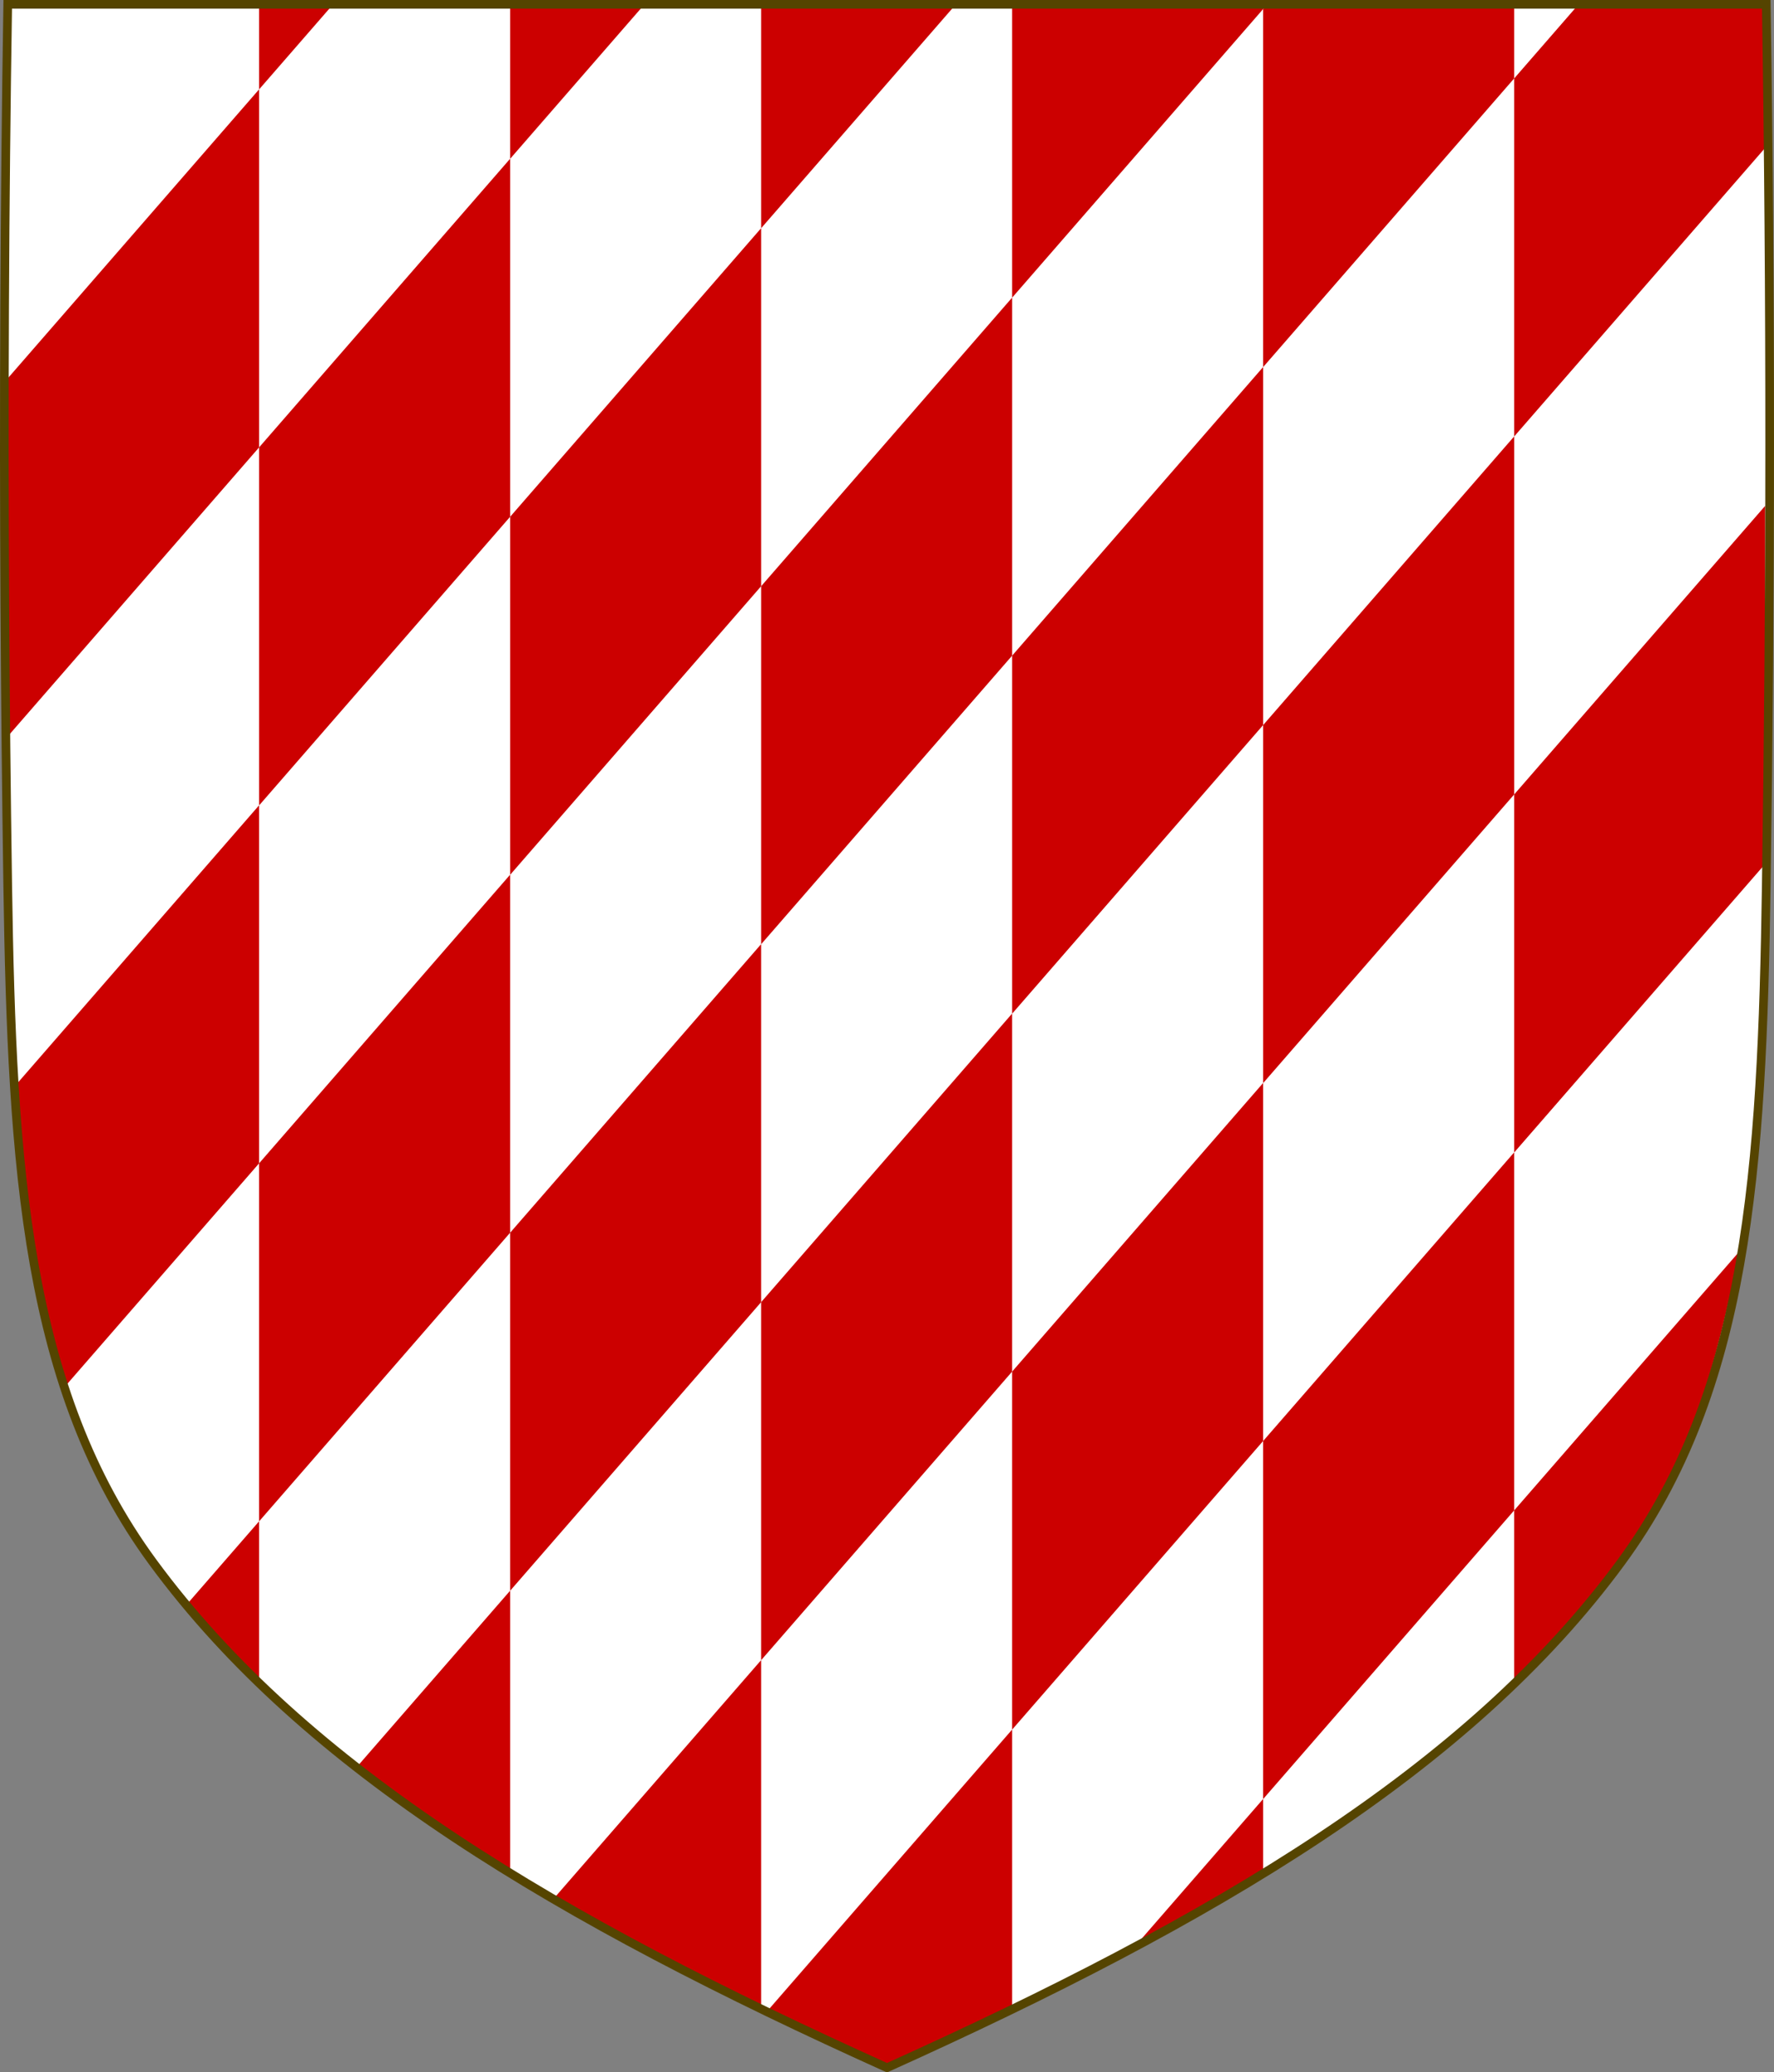
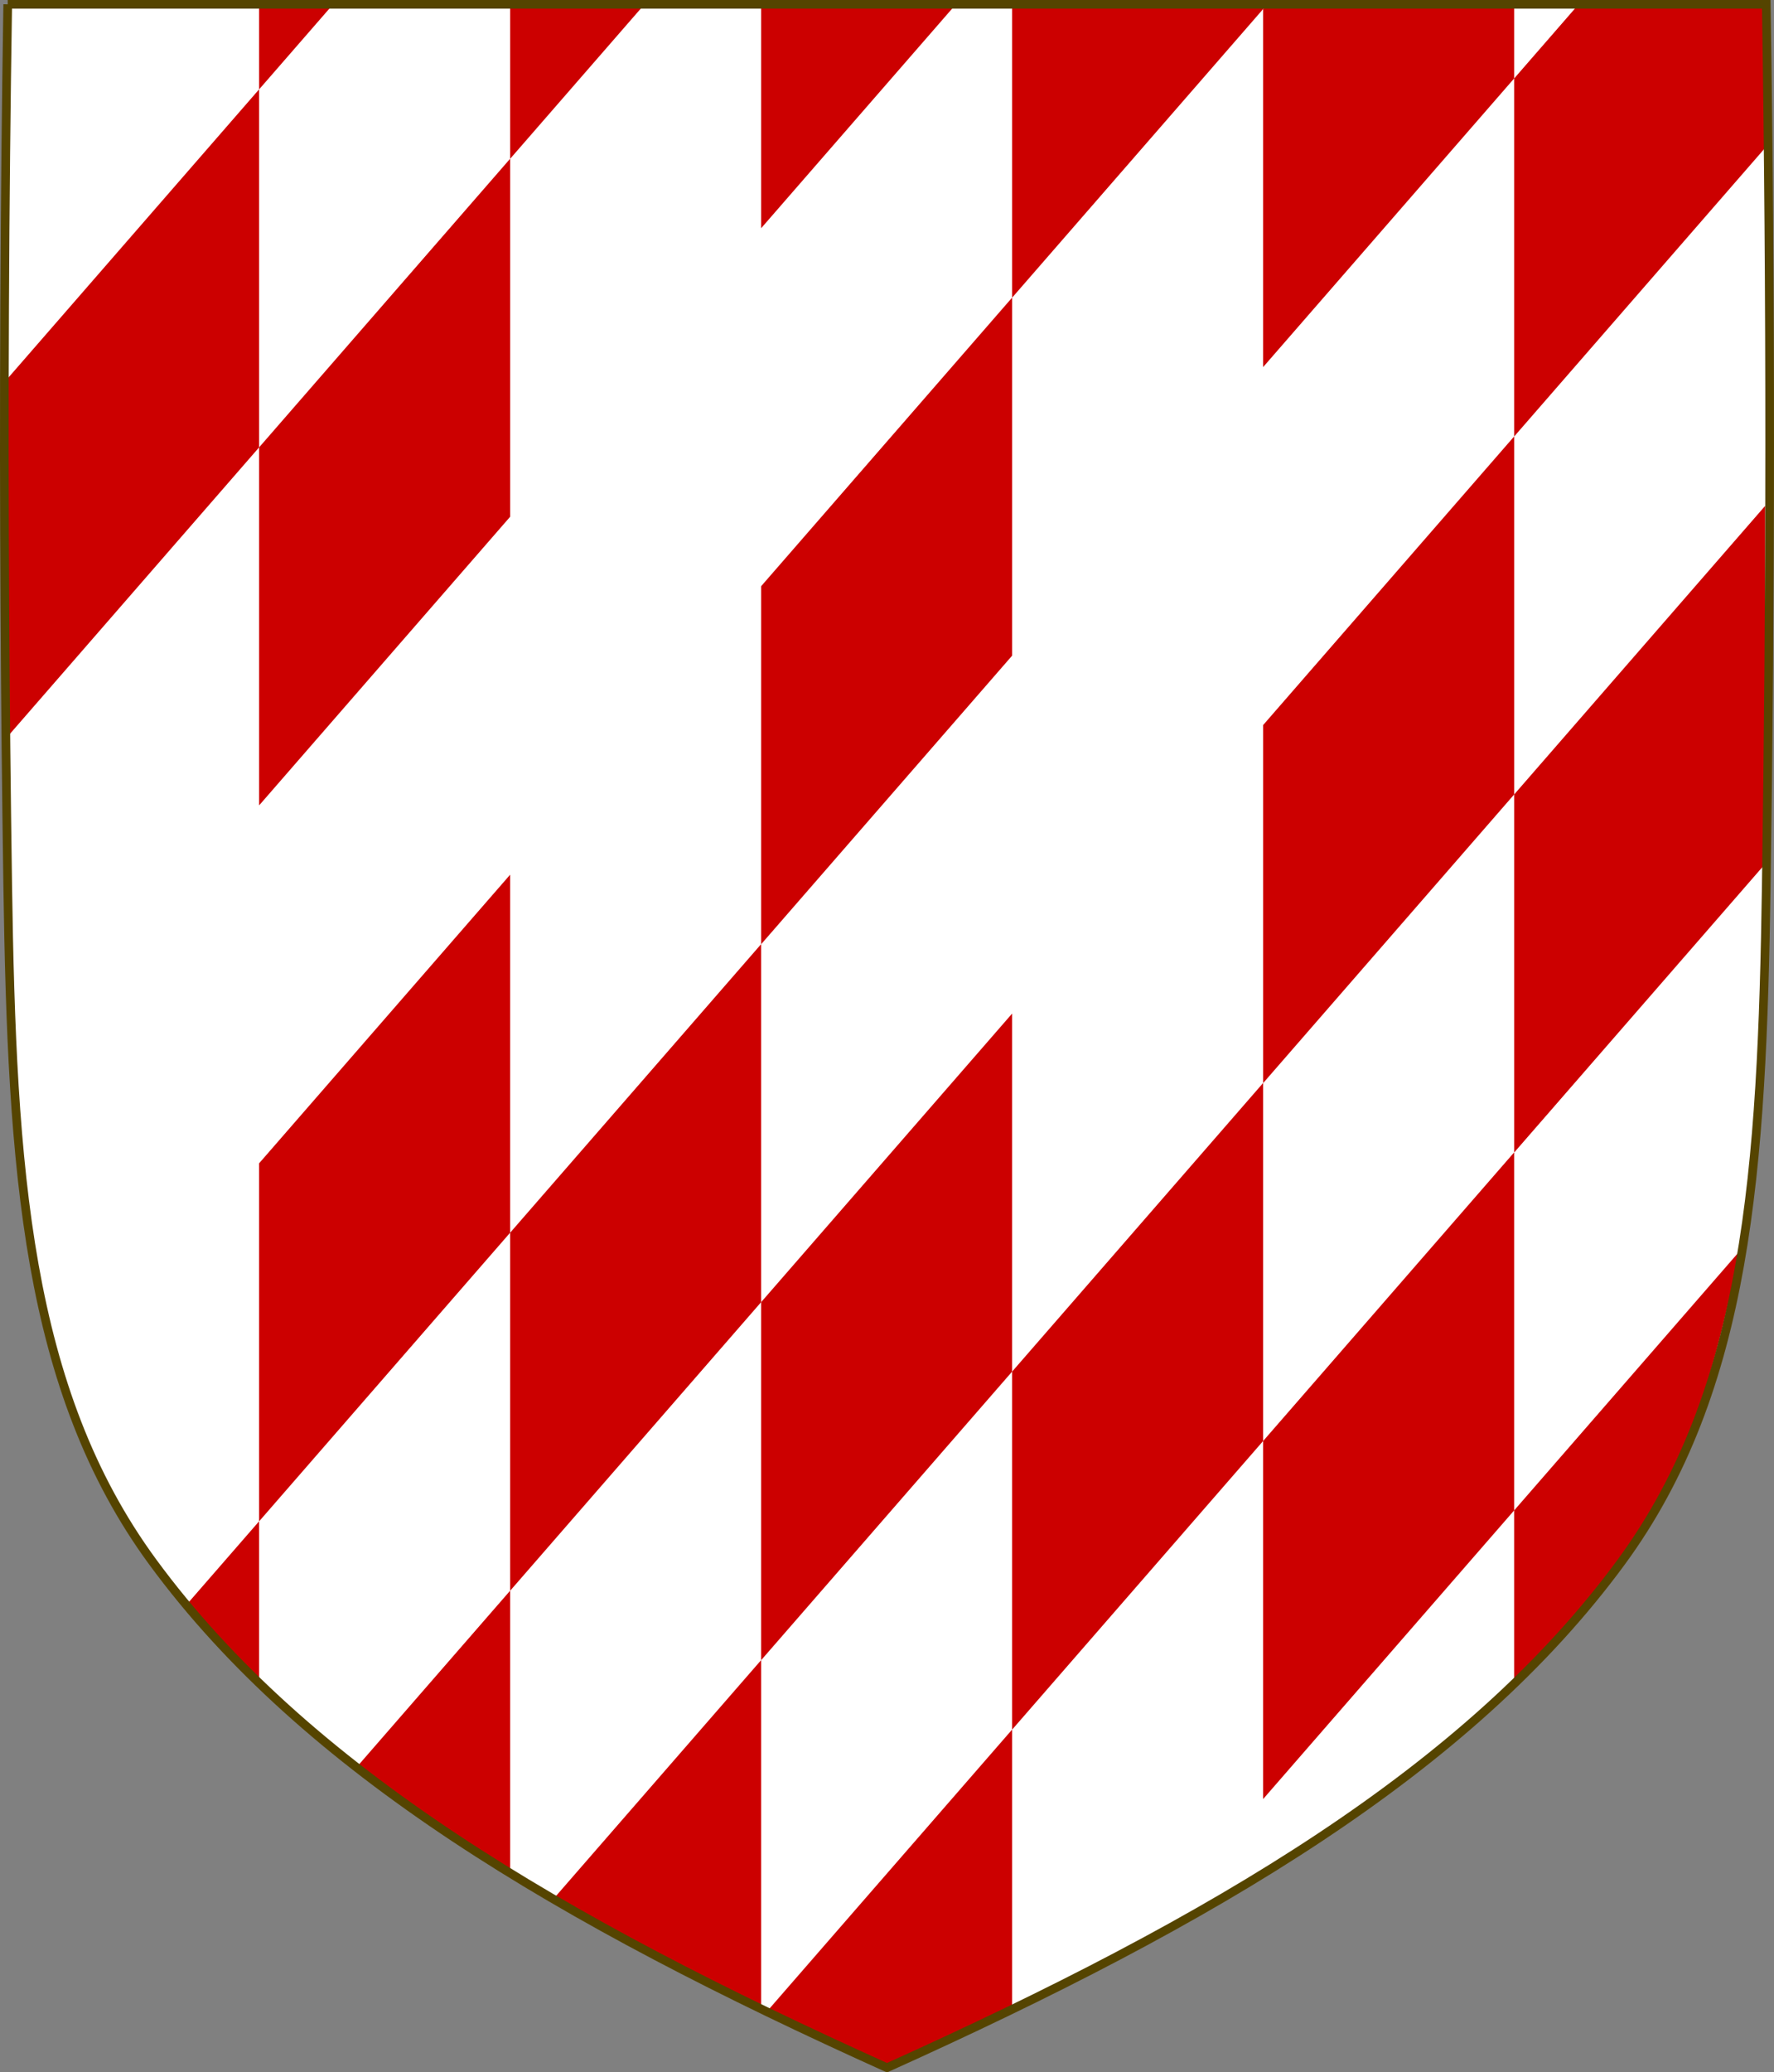
<svg xmlns="http://www.w3.org/2000/svg" xmlns:ns1="http://www.inkscape.org/namespaces/inkscape" xmlns:ns2="http://sodipodi.sourceforge.net/DTD/sodipodi-0.dtd" width="409.65" height="478.32" version="1.1" id="svg2" ns1:version="0.48.5 r10040" ns2:docname="Coat_of_Arms_of_the_House_of_Priuli.svg">
  <rect width="100%" height="100%" fill="#808080" stroke="none" />
  <defs id="defs2442" />
  <ns2:namedview pagecolor="#ffffff" bordercolor="#666666" borderopacity="1" objecttolerance="10" gridtolerance="10" guidetolerance="10" ns1:pageopacity="0" ns1:pageshadow="2" ns1:window-width="1536" ns1:window-height="801" id="namedview2440" showgrid="false" ns1:zoom="0.25" ns1:cx="263.08985" ns1:cy="243.73224" ns1:window-x="-8" ns1:window-y="-8" ns1:window-maximized="1" ns1:current-layer="g8" />
  <g transform="translate(-552.32 -147.49)" id="g6">
    <g transform="translate(217.94 365.75)" id="g8">
      <path style="fill:#ffffff;stroke:none;stroke-width:2;fill-opacity:1" ns1:connector-curvature="0" d="m 336.163,-217.264 c -0.737,46.42 -0.939,92.845 -0.669,139.27 0.125,21.389 0.349,42.777 0.669,64.164 0.975,65.329 4.234,116.31 33.501,156.17 35.255,48.019 93.988,82.671 169.54,116.72 75.551,-34.045 134.28,-68.698 169.54,-116.72 29.267,-39.863 32.526,-90.843 33.501,-156.17 1.012,-67.806 1.076,-135.62 0,-203.43 H 336.165 z" id="path2436-5" />
-       <path style="fill:#cc0000;fill-opacity:1;fill-rule:nonzero;stroke:none" d="m 337.51,32.81 56.703,-65.177 0,82.648 -44.977,51.699 C 342.729,79.898 340.397,56.25 337.51,32.81 z" id="rect3000" ns1:connector-curvature="0" ns2:nodetypes="ccccc" />
      <path style="fill:#cc0000;fill-opacity:1;fill-rule:nonzero;stroke:none" d="m 394.212,50.284 57.962,-66.624 0,82.649 -57.962,66.624 z" id="rect3000-4" ns1:connector-curvature="0" ns2:nodetypes="ccccc" />
      <path style="fill:#cc0000;fill-opacity:1;fill-rule:nonzero;stroke:none" d="m 452.174,66.311 57.963,-66.624 0,82.649 -57.963,66.624 z" id="rect3000-7" ns1:connector-curvature="0" ns2:nodetypes="ccccc" />
      <path style="fill:#cc0000;fill-opacity:1;fill-rule:nonzero;stroke:none" d="m 510.136,82.337 57.962,-66.624 0,82.649 -57.962,66.624 z" id="rect3000-4-0" ns1:connector-curvature="0" ns2:nodetypes="ccccc" />
      <path style="fill:#cc0000;fill-opacity:1;fill-rule:nonzero;stroke:none" d="m 568.098,98.363 57.962,-66.624 0,82.648 -57.962,66.625 z" id="rect3000-0" ns1:connector-curvature="0" ns2:nodetypes="ccccc" />
      <path style="fill:#cc0000;fill-opacity:1;fill-rule:nonzero;stroke:none" d="m 626.06,114.389 57.962,-66.624 0,82.648 -57.962,66.625 z" id="rect3000-4-07" ns1:connector-curvature="0" ns2:nodetypes="ccccc" />
      <path style="fill:#cc0000;fill-opacity:1;fill-rule:nonzero;stroke:none" d="m 684.021,130.416 52.195,-59.995 c -7.122,31.575 -12.991,62.971 -52.195,99.129 z" id="rect3000-7-8" ns1:connector-curvature="0" ns2:nodetypes="cccc" />
      <path style="fill:#cc0000;fill-opacity:1;fill-rule:nonzero;stroke:none" d="m 377.283,152.379 16.932,-19.462 0,37.34 z" id="rect3000-4-4" ns1:connector-curvature="0" ns2:nodetypes="cccc" />
      <path style="fill:#cc0000;fill-opacity:1;fill-rule:nonzero;stroke:none" d="m 416.571,189.871 35.606,-40.927 0,64.977 z" id="rect3000-7-3" ns1:connector-curvature="0" ns2:nodetypes="cccc" />
      <path style="fill:#cc0000;fill-opacity:1;fill-rule:nonzero;stroke:none" d="m 462.342,219.91 47.797,-54.94 0,80.24 z" id="rect3000-4-0-1" ns1:connector-curvature="0" ns2:nodetypes="cccc" />
      <path style="fill:#cc0000;fill-opacity:1;fill-rule:nonzero;stroke:none" d="m 511.649,245.885 56.451,-64.888 0,64.391 -29.147,13.464 z" id="rect3000-0-6" ns1:connector-curvature="0" ns2:nodetypes="ccccc" />
-       <path style="fill:#cc0000;fill-opacity:1;fill-rule:nonzero;stroke:none" d="m 596.408,231.108 29.654,-34.085 0,16.899 z" id="rect3000-4-07-4" ns1:connector-curvature="0" ns2:nodetypes="cccc" />
      <path style="fill:#cc0000;fill-opacity:1;fill-rule:nonzero;stroke:none" d="m 411.161,-217.107 -16.948,19.48 0,-19.564 z" id="rect3000-1" ns1:connector-curvature="0" ns2:nodetypes="cccc" />
      <path style="fill:#cc0000;fill-opacity:1;fill-rule:nonzero;stroke:none" d="m 483.145,-217.198 -30.969,35.597 0,-35.593 z" id="rect3000-4-3" ns1:connector-curvature="0" ns2:nodetypes="cccc" />
      <path style="fill:#cc0000;fill-opacity:1;fill-rule:nonzero;stroke:none" d="m 554.929,-217.058 -44.791,51.485 0,-51.796 z" id="rect3000-7-1" ns1:connector-curvature="0" ns2:nodetypes="cccc" />
      <path style="fill:#cc0000;fill-opacity:1;fill-rule:nonzero;stroke:none" d="m 626.062,-217.37 0,1.198 -57.962,66.624 0,-67.734 57.962,-0.088 z" id="rect3000-4-0-0" ns1:connector-curvature="0" ns2:nodetypes="cccccc" />
      <path style="fill:#cc0000;fill-opacity:1;fill-rule:nonzero;stroke:none" d="m 626.061,-216.17 1.073,-1.234 56.889,0.166 0,17.091 -57.962,66.625 z" id="rect3000-0-8" ns1:connector-curvature="0" ns2:nodetypes="cccccc" />
      <path style="fill:#cc0000;fill-opacity:1;fill-rule:nonzero;stroke:none" d="m 684.023,-200.144 14.862,-17.083 43.101,0.078 0,33.029 -57.962,66.625 z" id="rect3000-4-07-9" ns1:connector-curvature="0" ns2:nodetypes="cccccc" />
      <path style="fill:#cc0000;fill-opacity:1;fill-rule:nonzero;stroke:none" d="m 336.254,-131.017 57.962,-66.624 0,82.648 -57.962,66.625 z" id="rect3000-6-5" ns1:connector-curvature="0" ns2:nodetypes="ccccc" />
      <path style="fill:#cc0000;fill-opacity:1;fill-rule:nonzero;stroke:none" d="m 394.216,-114.991 57.962,-66.624 0,82.649 -57.962,66.624 z" id="rect3000-4-4-6" ns1:connector-curvature="0" ns2:nodetypes="ccccc" />
-       <path style="fill:#cc0000;fill-opacity:1;fill-rule:nonzero;stroke:none" d="m 452.178,-98.965 57.962,-66.624 0,82.649 -57.962,66.624 z" id="rect3000-7-3-5" ns1:connector-curvature="0" ns2:nodetypes="ccccc" />
      <path style="fill:#cc0000;fill-opacity:1;fill-rule:nonzero;stroke:none" d="m 510.14,-82.938 57.962,-66.624 0,82.649 -57.962,66.624 z" id="rect3000-4-0-1-9" ns1:connector-curvature="0" ns2:nodetypes="ccccc" />
-       <path style="fill:#cc0000;fill-opacity:1;fill-rule:nonzero;stroke:none" d="m 568.102,-66.912 57.962,-66.624 0,82.648 -57.962,66.625 z" id="rect3000-0-6-1" ns1:connector-curvature="0" ns2:nodetypes="ccccc" />
      <path style="fill:#cc0000;fill-opacity:1;fill-rule:nonzero;stroke:none" d="m 626.064,-50.886 57.962,-66.624 0,82.648 -57.962,66.624 z" id="rect3000-4-07-4-4" ns1:connector-curvature="0" ns2:nodetypes="ccccc" />
      <path style="fill:#cc0000;fill-opacity:1;fill-rule:nonzero;stroke:none" d="m 684.025,-34.859 57.962,-66.624 0,82.648 -57.962,66.625 z" id="rect3000-7-8-2-7" ns1:connector-curvature="0" ns2:nodetypes="ccccc" />
    </g>
-     <path style="fill:none;stroke:#554400;stroke-width:2" ns1:connector-curvature="0" d="m 554.103,148.486 c -0.737,46.42 -0.939,92.845 -0.669,139.27 0.125,21.389 0.349,42.777 0.669,64.164 0.975,65.329 4.234,116.31 33.501,156.17 35.255,48.019 93.988,82.671 169.54,116.72 75.551,-34.045 134.28,-68.698 169.54,-116.72 29.267,-39.863 32.526,-90.843 33.501,-156.17 1.012,-67.806 1.076,-135.62 0,-203.43 H 554.105 z" id="path2436" />
+     <path style="fill:none;stroke:#554400;stroke-width:2" ns1:connector-curvature="0" d="m 554.103,148.486 c -0.737,46.42 -0.939,92.845 -0.669,139.27 0.125,21.389 0.349,42.777 0.669,64.164 0.975,65.329 4.234,116.31 33.501,156.17 35.255,48.019 93.988,82.671 169.54,116.72 75.551,-34.045 134.28,-68.698 169.54,-116.72 29.267,-39.863 32.526,-90.843 33.501,-156.17 1.012,-67.806 1.076,-135.62 0,-203.43 H 554.105 " id="path2436" />
  </g>
</svg>